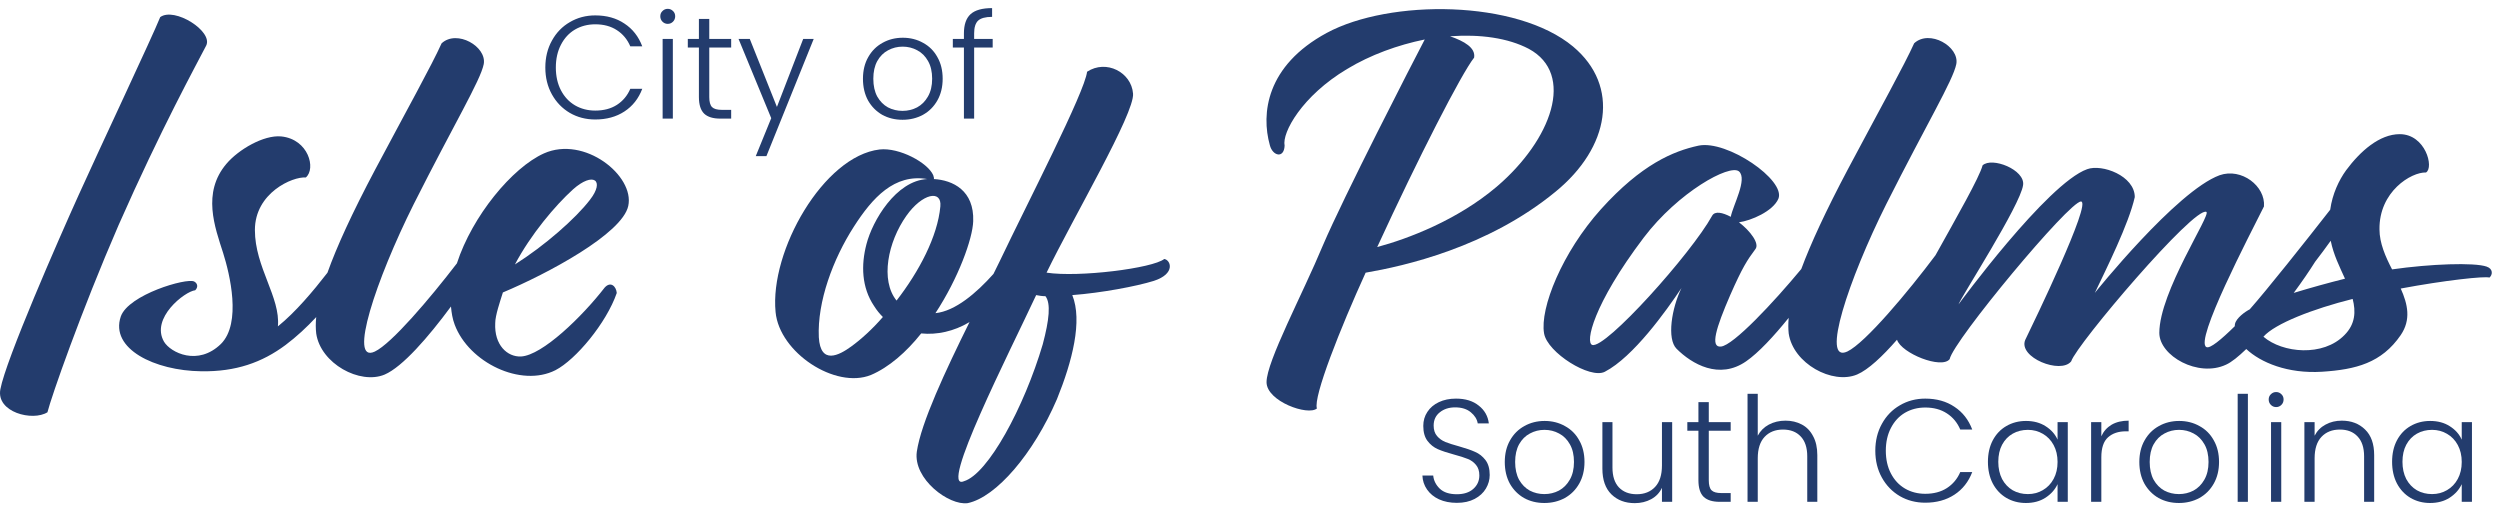
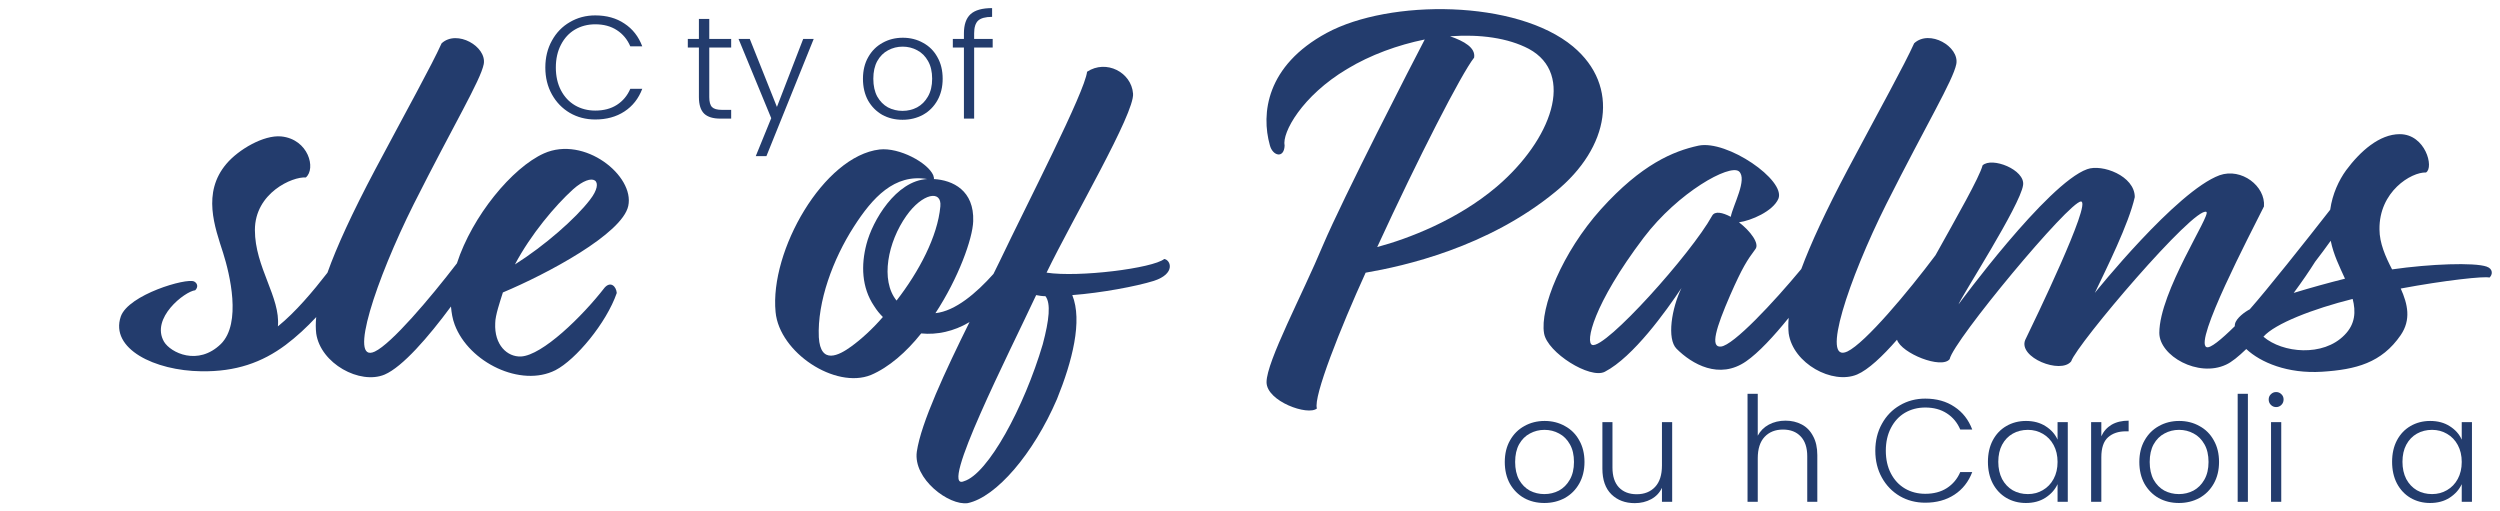
<svg xmlns="http://www.w3.org/2000/svg" width="274" height="56" viewBox="0 0 274 56" fill="none">
  <g clip-path="url(#clip0_469_210)">
    <path d="M108.798 5.208H106.766V13H105.646V5.208H104.43V4.264H105.646V3.656C105.646 2.707 105.886 2.008 106.366 1.56C106.857 1.112 107.646 0.888 108.734 0.888V1.848C108.009 1.848 107.497 1.987 107.198 2.264C106.91 2.541 106.766 3.005 106.766 3.656V4.264H108.798V5.208Z" fill="#233C6D" />
    <path d="M98.916 13.128C98.095 13.128 97.354 12.947 96.692 12.584C96.042 12.211 95.524 11.688 95.14 11.016C94.767 10.333 94.58 9.539 94.58 8.632C94.58 7.725 94.772 6.936 95.156 6.264C95.54 5.581 96.063 5.059 96.724 4.696C97.386 4.323 98.127 4.136 98.948 4.136C99.77 4.136 100.511 4.323 101.172 4.696C101.844 5.059 102.367 5.581 102.74 6.264C103.124 6.936 103.316 7.725 103.316 8.632C103.316 9.528 103.124 10.317 102.74 11C102.356 11.683 101.828 12.211 101.156 12.584C100.484 12.947 99.738 13.128 98.916 13.128ZM98.916 12.152C99.492 12.152 100.026 12.024 100.516 11.768C101.007 11.501 101.402 11.107 101.7 10.584C102.01 10.051 102.164 9.4 102.164 8.632C102.164 7.864 102.015 7.219 101.716 6.696C101.418 6.163 101.023 5.768 100.532 5.512C100.042 5.245 99.508 5.112 98.932 5.112C98.356 5.112 97.823 5.245 97.332 5.512C96.842 5.768 96.447 6.163 96.148 6.696C95.86 7.219 95.716 7.864 95.716 8.632C95.716 9.4 95.86 10.051 96.148 10.584C96.447 11.107 96.836 11.501 97.316 11.768C97.807 12.024 98.34 12.152 98.916 12.152Z" fill="#233C6D" />
    <path d="M89.183 4.264L83.999 17.112H82.831L84.527 12.952L80.943 4.264H82.175L85.151 11.72L88.031 4.264H89.183Z" fill="#233C6D" />
    <path d="M77.736 5.208V10.632C77.736 11.165 77.837 11.533 78.04 11.736C78.243 11.939 78.6 12.04 79.112 12.04H80.136V13H78.936C78.147 13 77.56 12.819 77.176 12.456C76.792 12.083 76.6 11.475 76.6 10.632V5.208H75.384V4.264H76.6V2.072H77.736V4.264H80.136V5.208H77.736Z" fill="#233C6D" />
-     <path d="M73.184 2.616C72.96 2.616 72.768 2.536 72.608 2.376C72.448 2.216 72.368 2.019 72.368 1.784C72.368 1.549 72.448 1.357 72.608 1.208C72.768 1.048 72.96 0.968 73.184 0.968C73.408 0.968 73.6 1.048 73.76 1.208C73.92 1.357 74 1.549 74 1.784C74 2.019 73.92 2.216 73.76 2.376C73.6 2.536 73.408 2.616 73.184 2.616ZM73.744 4.264V13H72.624V4.264H73.744Z" fill="#233C6D" />
    <path d="M59.768 7.4C59.768 6.301 60.008 5.32 60.488 4.456C60.968 3.581 61.624 2.904 62.456 2.424C63.288 1.933 64.216 1.688 65.24 1.688C66.488 1.688 67.555 1.987 68.44 2.584C69.336 3.171 69.987 4.003 70.392 5.08H69.08C68.76 4.323 68.269 3.731 67.608 3.304C66.957 2.877 66.168 2.664 65.24 2.664C64.419 2.664 63.677 2.856 63.016 3.24C62.365 3.624 61.853 4.179 61.48 4.904C61.107 5.619 60.92 6.451 60.92 7.4C60.92 8.349 61.107 9.181 61.48 9.896C61.853 10.611 62.365 11.16 63.016 11.544C63.677 11.928 64.419 12.12 65.24 12.12C66.168 12.12 66.957 11.912 67.608 11.496C68.269 11.069 68.76 10.483 69.08 9.736H70.392C69.987 10.803 69.336 11.629 68.44 12.216C67.544 12.803 66.477 13.096 65.24 13.096C64.216 13.096 63.288 12.856 62.456 12.376C61.624 11.885 60.968 11.208 60.488 10.344C60.008 9.48 59.768 8.499 59.768 7.4Z" fill="#233C6D" />
    <path d="M262.174 50.616C262.174 49.72 262.35 48.936 262.702 48.264C263.065 47.581 263.561 47.059 264.19 46.696C264.83 46.323 265.55 46.136 266.35 46.136C267.182 46.136 267.897 46.328 268.494 46.712C269.102 47.096 269.54 47.587 269.806 48.184V46.264H270.926V55H269.806V53.064C269.529 53.661 269.086 54.157 268.478 54.552C267.881 54.936 267.166 55.128 266.334 55.128C265.545 55.128 264.83 54.941 264.19 54.568C263.561 54.195 263.065 53.667 262.702 52.984C262.35 52.301 262.174 51.512 262.174 50.616ZM269.806 50.632C269.806 49.928 269.662 49.309 269.374 48.776C269.086 48.243 268.692 47.832 268.19 47.544C267.7 47.256 267.156 47.112 266.558 47.112C265.94 47.112 265.385 47.251 264.894 47.528C264.404 47.805 264.014 48.211 263.726 48.744C263.449 49.267 263.31 49.891 263.31 50.616C263.31 51.331 263.449 51.96 263.726 52.504C264.014 53.037 264.404 53.448 264.894 53.736C265.385 54.013 265.94 54.152 266.558 54.152C267.156 54.152 267.7 54.008 268.19 53.72C268.692 53.432 269.086 53.021 269.374 52.488C269.662 51.955 269.806 51.336 269.806 50.632Z" fill="#233C6D" />
-     <path d="M256.657 46.104C257.703 46.104 258.556 46.429 259.217 47.08C259.879 47.72 260.209 48.653 260.209 49.88V55H259.105V50.008C259.105 49.059 258.865 48.333 258.385 47.832C257.916 47.331 257.271 47.08 256.449 47.08C255.607 47.08 254.935 47.347 254.433 47.88C253.932 48.413 253.681 49.197 253.681 50.232V55H252.561V46.264H253.681V47.752C253.959 47.219 254.359 46.813 254.881 46.536C255.404 46.248 255.996 46.104 256.657 46.104Z" fill="#233C6D" />
    <path d="M249.465 44.616C249.241 44.616 249.049 44.536 248.889 44.376C248.729 44.216 248.649 44.019 248.649 43.784C248.649 43.549 248.729 43.357 248.889 43.208C249.049 43.048 249.241 42.968 249.465 42.968C249.689 42.968 249.881 43.048 250.041 43.208C250.201 43.357 250.281 43.549 250.281 43.784C250.281 44.019 250.201 44.216 250.041 44.376C249.881 44.536 249.689 44.616 249.465 44.616ZM250.025 46.264V55H248.905V46.264H250.025Z" fill="#233C6D" />
    <path d="M246.369 43.16V55H245.249V43.16H246.369Z" fill="#233C6D" />
    <path d="M238.807 55.128C237.986 55.128 237.245 54.947 236.583 54.584C235.933 54.211 235.415 53.688 235.031 53.016C234.658 52.333 234.471 51.539 234.471 50.632C234.471 49.725 234.663 48.936 235.047 48.264C235.431 47.581 235.954 47.059 236.615 46.696C237.277 46.323 238.018 46.136 238.839 46.136C239.661 46.136 240.402 46.323 241.063 46.696C241.735 47.059 242.258 47.581 242.631 48.264C243.015 48.936 243.207 49.725 243.207 50.632C243.207 51.528 243.015 52.317 242.631 53C242.247 53.683 241.719 54.211 241.047 54.584C240.375 54.947 239.629 55.128 238.807 55.128ZM238.807 54.152C239.383 54.152 239.917 54.024 240.407 53.768C240.898 53.501 241.293 53.107 241.591 52.584C241.901 52.051 242.055 51.4 242.055 50.632C242.055 49.864 241.906 49.219 241.607 48.696C241.309 48.163 240.914 47.768 240.423 47.512C239.933 47.245 239.399 47.112 238.823 47.112C238.247 47.112 237.714 47.245 237.223 47.512C236.733 47.768 236.338 48.163 236.039 48.696C235.751 49.219 235.607 49.864 235.607 50.632C235.607 51.4 235.751 52.051 236.039 52.584C236.338 53.107 236.727 53.501 237.207 53.768C237.698 54.024 238.231 54.152 238.807 54.152Z" fill="#233C6D" />
    <path d="M230.306 47.816C230.552 47.272 230.925 46.851 231.426 46.552C231.938 46.253 232.562 46.104 233.298 46.104V47.272H232.994C232.184 47.272 231.533 47.491 231.042 47.928C230.552 48.365 230.306 49.096 230.306 50.12V55H229.186V46.264H230.306V47.816Z" fill="#233C6D" />
    <path d="M217.877 50.616C217.877 49.72 218.053 48.936 218.405 48.264C218.768 47.581 219.264 47.059 219.893 46.696C220.533 46.323 221.253 46.136 222.053 46.136C222.885 46.136 223.6 46.328 224.197 46.712C224.805 47.096 225.243 47.587 225.509 48.184V46.264H226.629V55H225.509V53.064C225.232 53.661 224.789 54.157 224.181 54.552C223.584 54.936 222.869 55.128 222.037 55.128C221.248 55.128 220.533 54.941 219.893 54.568C219.264 54.195 218.768 53.667 218.405 52.984C218.053 52.301 217.877 51.512 217.877 50.616ZM225.509 50.632C225.509 49.928 225.365 49.309 225.077 48.776C224.789 48.243 224.395 47.832 223.893 47.544C223.403 47.256 222.859 47.112 222.261 47.112C221.643 47.112 221.088 47.251 220.597 47.528C220.107 47.805 219.717 48.211 219.429 48.744C219.152 49.267 219.013 49.891 219.013 50.616C219.013 51.331 219.152 51.96 219.429 52.504C219.717 53.037 220.107 53.448 220.597 53.736C221.088 54.013 221.643 54.152 222.261 54.152C222.859 54.152 223.403 54.008 223.893 53.72C224.395 53.432 224.789 53.021 225.077 52.488C225.365 51.955 225.509 51.336 225.509 50.632Z" fill="#233C6D" />
    <path d="M205.534 49.4C205.534 48.301 205.774 47.32 206.254 46.456C206.734 45.581 207.39 44.904 208.222 44.424C209.054 43.933 209.982 43.688 211.006 43.688C212.254 43.688 213.32 43.987 214.206 44.584C215.102 45.171 215.752 46.003 216.158 47.08H214.846C214.526 46.323 214.035 45.731 213.374 45.304C212.723 44.877 211.934 44.664 211.006 44.664C210.184 44.664 209.443 44.856 208.782 45.24C208.131 45.624 207.619 46.179 207.246 46.904C206.872 47.619 206.686 48.451 206.686 49.4C206.686 50.349 206.872 51.181 207.246 51.896C207.619 52.611 208.131 53.16 208.782 53.544C209.443 53.928 210.184 54.12 211.006 54.12C211.934 54.12 212.723 53.912 213.374 53.496C214.035 53.069 214.526 52.483 214.846 51.736H216.158C215.752 52.803 215.102 53.629 214.206 54.216C213.31 54.803 212.243 55.096 211.006 55.096C209.982 55.096 209.054 54.856 208.222 54.376C207.39 53.885 206.734 53.208 206.254 52.344C205.774 51.48 205.534 50.499 205.534 49.4Z" fill="#233C6D" />
    <path d="M195.69 46.104C196.351 46.104 196.943 46.243 197.466 46.52C197.999 46.797 198.415 47.224 198.714 47.8C199.023 48.365 199.178 49.059 199.178 49.88V55H198.074V50.008C198.074 49.059 197.834 48.333 197.354 47.832C196.885 47.331 196.239 47.08 195.418 47.08C194.575 47.08 193.903 47.347 193.402 47.88C192.901 48.413 192.65 49.197 192.65 50.232V55H191.53V43.16H192.65V47.752C192.927 47.229 193.333 46.824 193.866 46.536C194.41 46.248 195.018 46.104 195.69 46.104Z" fill="#233C6D" />
-     <path d="M187.283 47.208V52.632C187.283 53.165 187.384 53.533 187.587 53.736C187.79 53.939 188.147 54.04 188.659 54.04H189.683V55H188.483C187.694 55 187.107 54.819 186.723 54.456C186.339 54.083 186.147 53.475 186.147 52.632V47.208H184.931V46.264H186.147V44.072H187.283V46.264H189.683V47.208H187.283Z" fill="#233C6D" />
    <path d="M183.27 46.264V55H182.15V53.464C181.894 54.008 181.499 54.424 180.966 54.712C180.432 55 179.835 55.144 179.174 55.144C178.128 55.144 177.275 54.824 176.614 54.184C175.952 53.533 175.622 52.595 175.622 51.368V46.264H176.726V51.24C176.726 52.189 176.96 52.915 177.43 53.416C177.91 53.917 178.56 54.168 179.382 54.168C180.224 54.168 180.896 53.901 181.398 53.368C181.899 52.835 182.15 52.051 182.15 51.016V46.264H183.27Z" fill="#233C6D" />
    <path d="M169.26 55.128C168.439 55.128 167.698 54.947 167.036 54.584C166.386 54.211 165.868 53.688 165.484 53.016C165.111 52.333 164.924 51.539 164.924 50.632C164.924 49.725 165.116 48.936 165.5 48.264C165.884 47.581 166.407 47.059 167.068 46.696C167.73 46.323 168.471 46.136 169.292 46.136C170.114 46.136 170.855 46.323 171.516 46.696C172.188 47.059 172.711 47.581 173.084 48.264C173.468 48.936 173.66 49.725 173.66 50.632C173.66 51.528 173.468 52.317 173.084 53C172.7 53.683 172.172 54.211 171.5 54.584C170.828 54.947 170.082 55.128 169.26 55.128ZM169.26 54.152C169.836 54.152 170.37 54.024 170.86 53.768C171.351 53.501 171.746 53.107 172.044 52.584C172.354 52.051 172.508 51.4 172.508 50.632C172.508 49.864 172.359 49.219 172.06 48.696C171.762 48.163 171.367 47.768 170.876 47.512C170.386 47.245 169.852 47.112 169.276 47.112C168.7 47.112 168.167 47.245 167.676 47.512C167.186 47.768 166.791 48.163 166.492 48.696C166.204 49.219 166.06 49.864 166.06 50.632C166.06 51.4 166.204 52.051 166.492 52.584C166.791 53.107 167.18 53.501 167.66 53.768C168.151 54.024 168.684 54.152 169.26 54.152Z" fill="#233C6D" />
-     <path d="M159.672 55.112C158.936 55.112 158.285 54.984 157.72 54.728C157.165 54.472 156.728 54.115 156.408 53.656C156.088 53.197 155.917 52.685 155.896 52.12H157.08C157.133 52.664 157.373 53.144 157.8 53.56C158.227 53.965 158.851 54.168 159.672 54.168C160.429 54.168 161.027 53.976 161.464 53.592C161.912 53.197 162.136 52.701 162.136 52.104C162.136 51.624 162.013 51.24 161.768 50.952C161.523 50.653 161.219 50.435 160.856 50.296C160.493 50.147 159.992 49.987 159.352 49.816C158.605 49.613 158.013 49.416 157.576 49.224C157.139 49.032 156.765 48.733 156.456 48.328C156.147 47.923 155.992 47.373 155.992 46.68C155.992 46.104 156.141 45.592 156.44 45.144C156.739 44.685 157.16 44.328 157.704 44.072C158.248 43.816 158.872 43.688 159.576 43.688C160.611 43.688 161.443 43.944 162.072 44.456C162.712 44.957 163.08 45.608 163.176 46.408H161.96C161.885 45.949 161.635 45.544 161.208 45.192C160.781 44.829 160.205 44.648 159.48 44.648C158.808 44.648 158.248 44.829 157.8 45.192C157.352 45.544 157.128 46.029 157.128 46.648C157.128 47.117 157.251 47.496 157.496 47.784C157.741 48.072 158.045 48.291 158.408 48.44C158.781 48.589 159.283 48.749 159.912 48.92C160.637 49.123 161.224 49.325 161.672 49.528C162.12 49.72 162.499 50.019 162.808 50.424C163.117 50.829 163.272 51.373 163.272 52.056C163.272 52.579 163.133 53.075 162.856 53.544C162.579 54.013 162.168 54.392 161.624 54.68C161.08 54.968 160.429 55.112 159.672 55.112Z" fill="#233C6D" />
-     <path d="M17.559 1.875C16.72 3.975 10.78 16.575 8.62 21.375C6.4 26.285 0.64 39.425 0.04 42.665C-0.44 45.185 3.58 46.205 5.2 45.185C5.62 43.505 8.86 34.205 12.999 24.665C17.68 14.055 21.52 7.095 22.599 4.995C23.38 3.435 19.119 0.735 17.559 1.875Z" fill="#233C6D" />
    <path d="M59.617 16.812C56.137 18.372 51.757 23.682 50.077 28.862C47.097 32.742 42.917 37.662 41.077 38.532C38.137 39.912 41.197 30.672 45.337 22.392C49.777 13.572 52.657 8.832 53.017 7.032C53.377 5.112 50.077 3.192 48.397 4.752C47.317 7.152 44.677 11.892 41.137 18.552C38.567 23.402 36.897 27.062 35.887 29.892C34.297 31.942 32.387 34.212 30.457 35.772C30.757 32.592 27.937 29.292 27.937 25.212C27.937 21.132 32.077 19.332 33.517 19.452C34.657 18.492 33.817 15.252 30.817 14.952C28.897 14.772 26.137 16.392 24.817 17.952C22.117 21.132 23.557 24.912 24.457 27.732C25.177 30.012 26.497 35.412 24.217 37.692C21.697 40.152 18.697 38.652 17.977 37.452C16.477 34.872 20.257 31.932 21.397 31.812C21.757 31.452 21.637 31.032 21.277 30.852C20.437 30.432 14.077 32.292 13.237 34.692C12.037 38.232 16.957 40.632 22.057 40.692C25.837 40.752 28.717 39.732 31.297 37.812C32.507 36.902 33.637 35.852 34.657 34.752C34.587 35.432 34.597 36.022 34.657 36.552C35.137 39.852 39.457 42.192 42.157 41.052C44.117 40.212 46.947 36.952 49.427 33.592C49.487 34.292 49.597 34.962 49.837 35.592C51.397 39.732 57.097 42.492 60.877 40.572C63.097 39.432 66.457 35.412 67.597 32.112C67.537 31.392 66.937 30.792 66.277 31.512C63.817 34.692 59.437 38.952 57.097 39.072C55.597 39.132 54.157 37.812 54.277 35.412C54.277 34.572 54.817 33.012 55.117 32.052C59.977 30.012 68.197 25.632 68.857 22.572C69.577 19.272 64.057 14.832 59.617 16.812ZM64.657 21.902C63.097 23.942 59.677 26.942 56.437 28.982C58.177 25.682 60.877 22.502 62.797 20.762C65.017 18.782 66.337 19.742 64.657 21.902Z" fill="#233C6D" />
    <path d="M127.603 28.383C126.343 29.403 118.243 30.423 114.703 29.883C117.643 23.823 124.363 12.423 124.183 10.263C124.003 7.923 121.243 6.483 119.143 7.863C118.903 10.083 112.603 22.263 109.543 28.683C109.333 29.113 109.113 29.563 108.883 30.023C107.013 32.113 104.713 34.093 102.523 34.323C105.043 30.483 106.603 26.163 106.663 24.243C106.783 20.883 104.443 19.743 102.343 19.623C102.403 19.563 102.343 19.443 102.283 19.203C101.683 17.823 98.564 16.143 96.403 16.383C90.284 17.103 84.344 27.483 85.004 34.203C85.424 38.643 91.543 42.663 95.444 41.103C97.424 40.263 99.344 38.583 100.963 36.543C102.703 36.723 104.563 36.303 106.183 35.343C106.213 35.323 106.243 35.303 106.263 35.293C103.623 40.633 100.943 46.343 100.483 49.503C100.063 52.503 104.023 55.443 106.063 55.143C109.183 54.483 113.263 49.743 115.843 43.743C117.523 39.603 118.663 35.163 117.523 32.343C120.703 32.103 124.543 31.383 126.463 30.783C128.863 30.003 128.323 28.503 127.603 28.383ZM93.284 37.983C91.963 38.943 89.924 40.023 89.743 36.963C89.564 33.063 91.303 28.383 93.584 24.843C95.624 21.663 98.023 19.023 101.623 19.623C98.204 19.803 95.624 24.183 94.963 26.763C94.364 29.043 94.424 31.503 95.803 33.543C96.103 34.023 96.403 34.383 96.763 34.743C95.624 36.063 94.364 37.203 93.284 37.983ZM98.263 32.943C96.463 30.723 97.303 26.523 99.344 23.643C101.083 21.183 103.243 20.763 103.063 22.623C102.763 25.923 100.723 29.763 98.263 32.943ZM114.283 37.743C112.243 44.643 108.283 51.963 105.643 52.743C102.823 53.943 110.623 38.643 113.563 32.343C113.863 32.403 114.223 32.463 114.583 32.463C115.183 33.243 115.003 35.043 114.283 37.743Z" fill="#233C6D" />
    <path d="M170.493 21.006C176.433 16.146 177.573 9.426 172.413 5.106C166.233 -0.054 152.313 -0.114 145.413 3.606C138.753 7.206 138.213 12.486 139.173 15.906C139.473 17.106 140.733 17.406 140.793 15.966C140.493 14.526 142.713 10.506 147.633 7.566C150.213 6.006 153.213 4.926 156.153 4.326C154.893 6.726 147.213 21.666 144.993 26.886C142.773 32.226 138.813 39.606 138.813 41.886C138.813 43.986 143.373 45.606 144.333 44.766C143.913 43.506 146.913 35.946 149.673 29.886C153.873 29.166 163.053 27.126 170.493 21.006ZM161.563 6.316C161.743 5.236 160.483 4.516 158.923 3.976C162.223 3.736 165.283 4.156 167.563 5.356C172.663 8.116 170.083 15.316 164.023 20.476C159.703 24.136 154.303 26.176 150.943 27.076C155.443 17.296 160.183 8.056 161.563 6.316Z" fill="#233C6D" />
    <path d="M272.551 29.224C271.171 28.744 266.371 28.924 262.171 29.524C261.451 28.144 260.791 26.644 260.791 25.144C260.731 21.004 264.271 18.844 265.891 18.904C266.791 18.364 265.831 14.704 263.011 14.704C260.791 14.704 258.691 16.564 257.131 18.664C256.351 19.744 255.631 21.244 255.391 22.984C252.631 26.524 248.431 31.804 246.571 33.904C246.091 34.144 245.071 34.864 244.951 35.524C244.931 35.594 244.941 35.674 244.931 35.754C243.421 37.244 242.221 38.224 241.831 38.044C240.451 37.444 246.571 25.744 248.131 22.624C248.311 20.404 245.671 18.364 243.271 19.204C238.531 20.944 229.591 32.104 229.591 32.104C230.851 29.464 233.311 24.544 233.971 21.604C233.971 19.264 230.371 17.944 228.751 18.544C224.371 20.104 214.651 33.364 214.651 33.364C214.951 32.524 221.431 22.504 221.731 20.284C221.971 18.604 218.311 17.164 217.291 18.124C216.951 19.434 214.471 23.764 212.131 27.974C209.151 31.954 204.441 37.584 202.471 38.524C199.531 39.904 202.591 30.664 206.731 22.384C211.171 13.564 214.051 8.824 214.411 7.024C214.771 5.104 211.471 3.184 209.791 4.744C208.711 7.144 206.071 11.884 202.531 18.544C200.081 23.174 198.451 26.714 197.421 29.484C194.371 33.164 189.981 37.854 188.611 37.984C187.411 38.104 188.071 35.944 189.631 32.344C190.951 29.344 191.491 28.504 192.391 27.304C192.871 26.704 191.851 25.324 190.591 24.364C191.911 24.184 194.311 23.164 194.911 21.784C195.751 19.744 189.271 15.304 186.151 15.964C183.391 16.564 179.911 18.004 175.471 22.924C171.211 27.664 168.751 33.784 169.231 36.544C169.591 38.644 174.271 41.584 175.891 40.744C179.011 39.124 182.611 34.084 184.291 31.564C183.211 33.784 182.671 37.144 183.751 38.224C185.431 39.904 188.431 41.644 191.371 39.604C192.731 38.664 194.411 36.854 196.041 34.834C195.981 35.474 195.991 36.044 196.041 36.544C196.521 39.844 200.841 42.184 203.541 41.044C204.761 40.524 206.311 39.064 207.911 37.234C208.411 38.734 212.791 40.484 213.681 39.364C214.101 37.324 226.821 22.024 228.081 22.084C229.281 22.144 222.921 35.284 221.961 37.264C221.181 39.184 225.861 41.044 227.001 39.604C227.601 37.744 240.501 22.564 241.821 23.224C242.361 23.524 236.661 31.984 236.661 36.484C236.661 39.004 240.921 41.404 243.981 39.964C244.581 39.694 245.341 39.074 246.191 38.254C247.771 39.734 250.721 40.974 254.481 40.744C258.201 40.504 261.021 39.784 263.121 36.724C264.261 35.044 263.901 33.364 263.121 31.624C267.921 30.724 272.361 30.244 272.841 30.424C273.201 30.124 273.261 29.464 272.541 29.224H272.551ZM187.651 23.644C185.371 27.784 175.951 38.284 174.511 37.804C173.731 37.564 174.571 33.424 180.151 26.044C183.931 21.064 189.571 17.944 190.591 18.784C191.551 19.624 189.931 22.504 189.691 23.764C188.791 23.284 187.951 23.104 187.651 23.644ZM255.451 26.404C255.751 27.904 256.411 29.224 257.011 30.544C255.211 30.994 253.221 31.544 251.391 32.104C252.291 30.884 253.101 29.704 253.741 28.684C254.331 27.914 254.911 27.144 255.441 26.394L255.451 26.404ZM256.951 36.724C254.611 39.124 250.171 38.704 248.071 36.904C249.331 35.464 253.531 33.844 257.851 32.764C258.211 34.144 258.151 35.524 256.951 36.724Z" fill="#233C6D" />
  </g>
  <defs>
    <clipPath id="clip0_469_210">
      <rect width="274" height="56" fill="white" />
    </clipPath>
  </defs>
</svg>